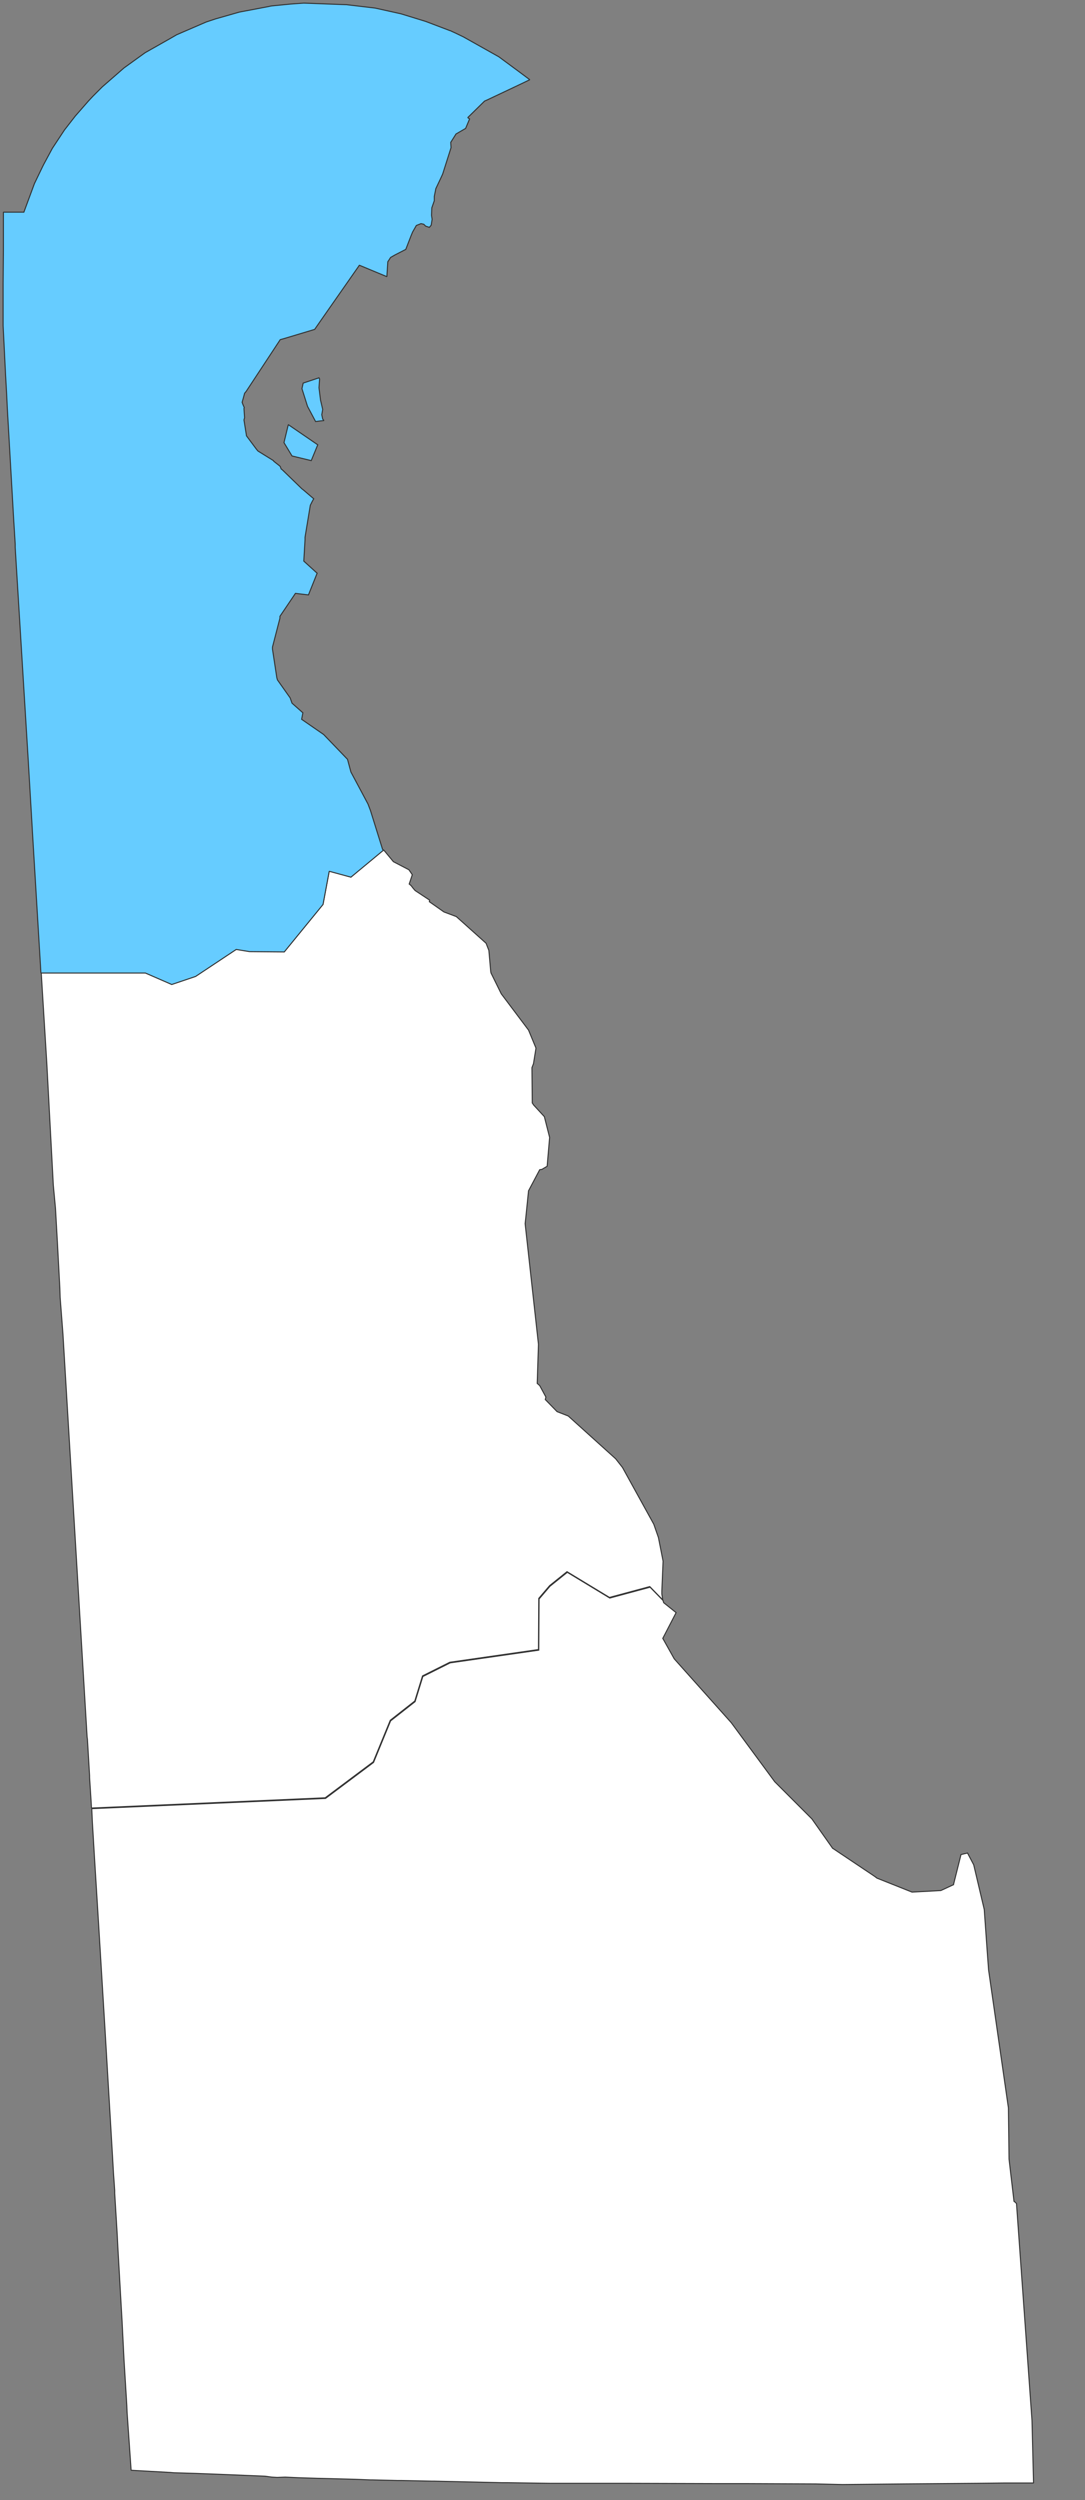
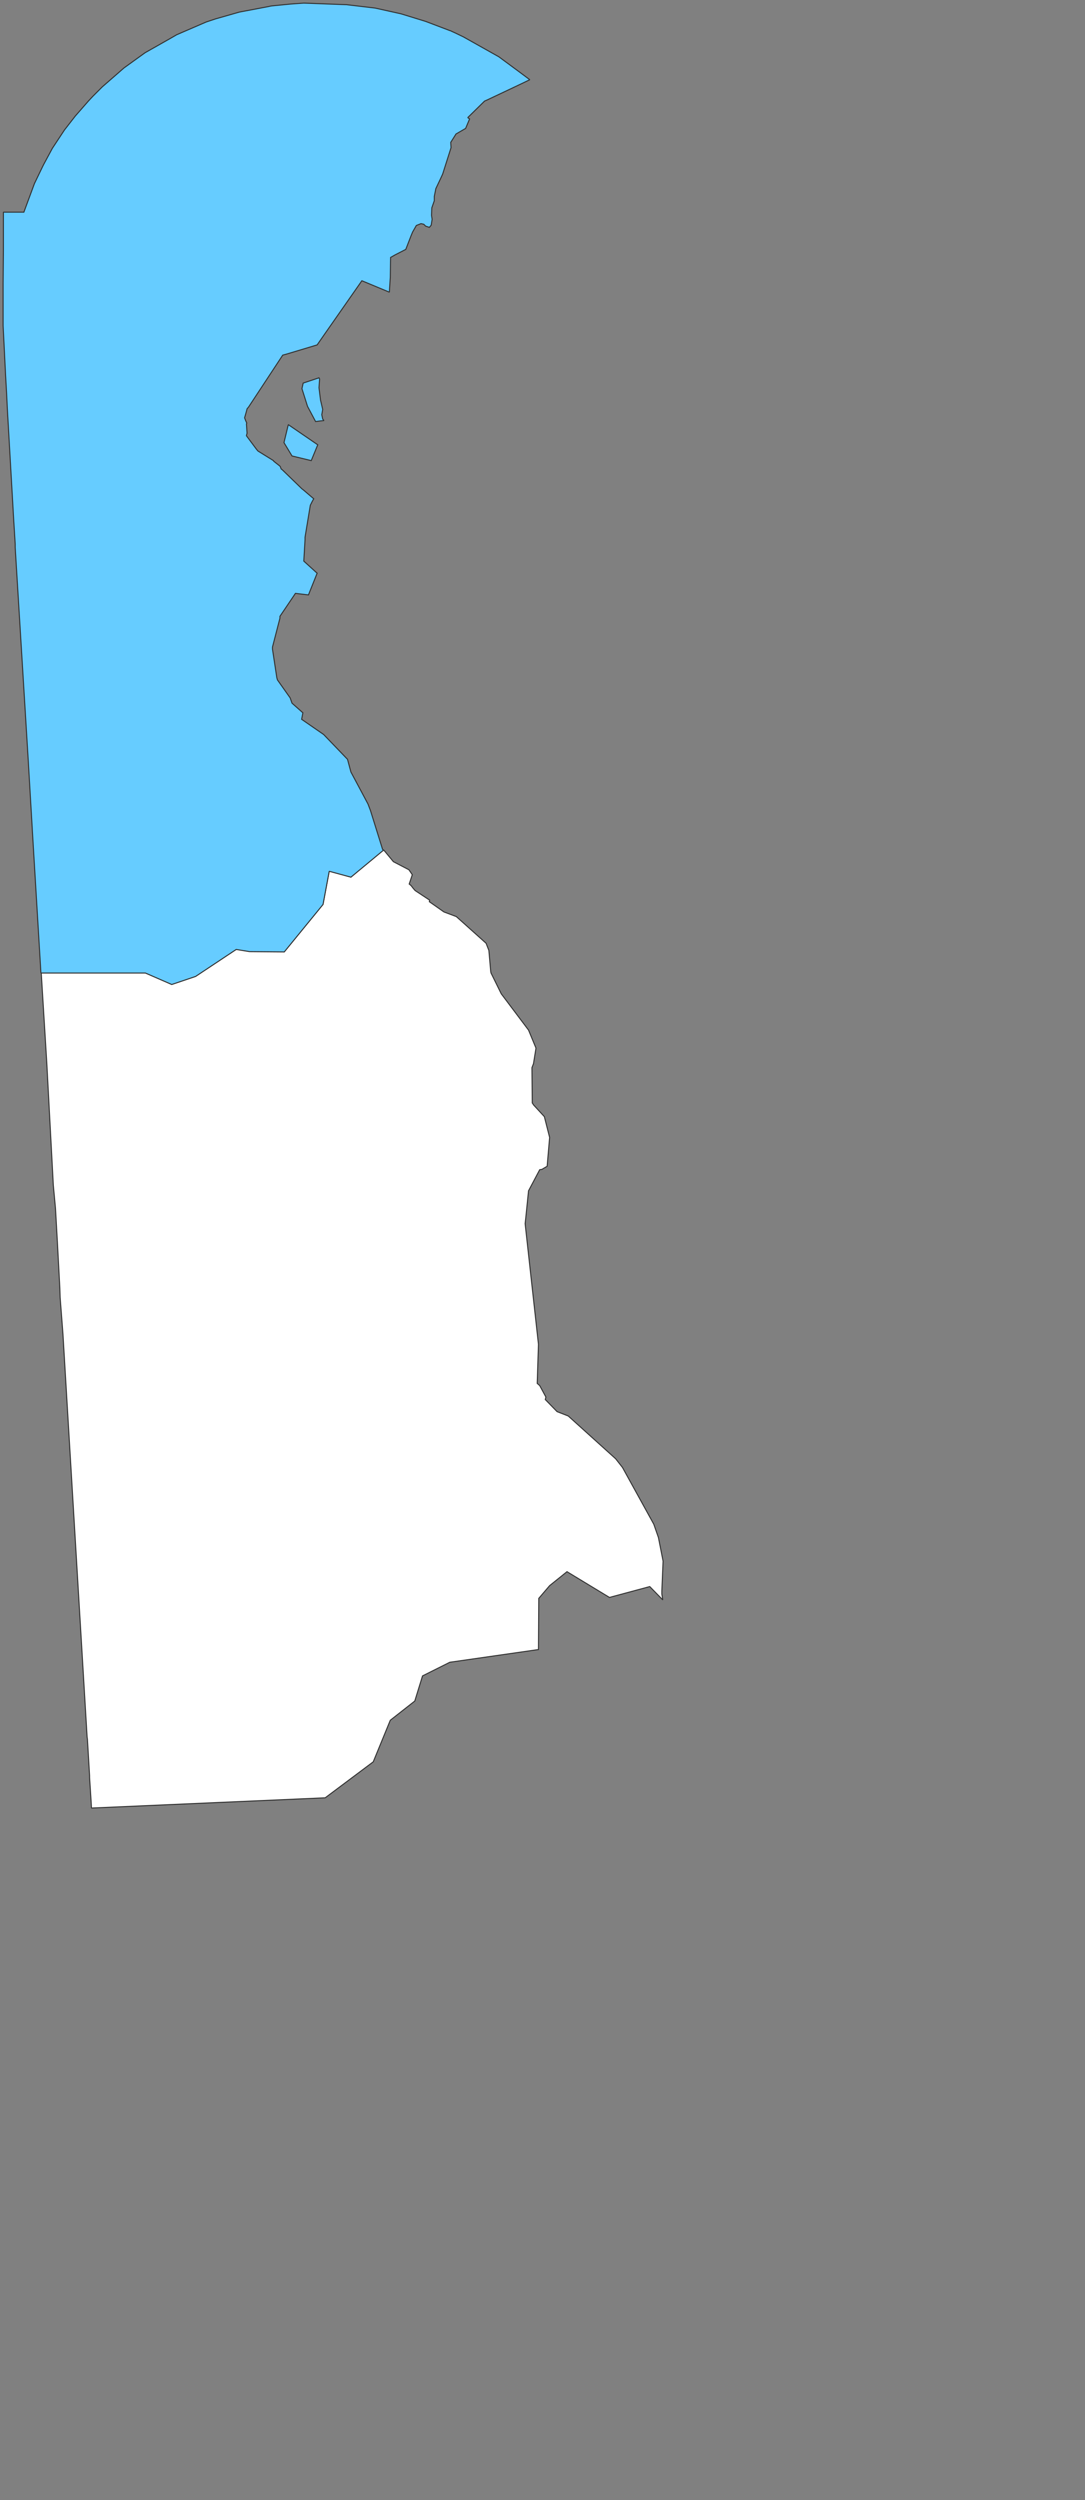
<svg xmlns="http://www.w3.org/2000/svg" version="1.1" id="Layer_1" x="0px" y="0px" viewBox="0 0 350 806" style="enable-background:new 0 0 350 806;" xml:space="preserve">
  <rect x="0" y="0" width="350" height="806" fill="#808080" stroke="none" />
  <style type="text/css">
	.st0{fill:#FFFFFF;stroke:#333333;stroke-width:0.333;stroke-miterlimit:1.331;}
	.st1{fill:#66CCFF;stroke:#333333;stroke-width:0.333;stroke-miterlimit:1.331;}
</style>
  <path id="_x31_0001" class="st0" d="M13.3,313.6l1.8,29.2l0,0l2.1,39.3l0.7,7.5l0.7,12.4l0,0.1l0.7,13.1l0.1,3.1l0.9,11.7l0.7,11.7  l6.2,103.3l0.9,15l0.1,0.7l0.7,11.8l0,0.6l0.5,7.8l0.1,1.8l0,0.2l75.4-3.3l15.5-11.6l5.5-13.4l7.9-6.2l2.5-8.1l8.8-4.4l28.6-4.1  l0.1-16.5l3.5-4.1l5.6-4.5l13.7,8.3l13-3.5l4.2,4.3l-0.3-1.9l0-1l0.4-9.6l-1.5-7.6l-1.5-4.3l-10.1-18.3l-2.2-2.8l-15.3-13.8  l-3.6-1.4l-3.8-3.9l0.2-0.8l-2-3.7l-0.8-0.7l0-0.1l0.4-12.5l-4.3-38.9l0.2-1.8l0.9-8.8l3.6-6.8l0.7-0.1l1.7-1l0.8-9.3l-1.7-6.7  l-3.5-3.8l-0.3-0.5l-0.1-0.1l-0.1-11.4l0.5-1.3l0.8-5l-2.4-5.8l-8.8-11.7l-3.3-6.7l-0.1-0.5l-0.6-6.8l-0.9-2.3l-9.6-8.6l-4-1.5  l-4.7-3.3l0.1-0.5l-4.7-3.1l-0.6-0.7l-0.7-0.9L132,285l1-3l-1.1-1.6l-5-2.6l-2.9-3.5l-0.3-0.3l-10.5,8.7l-7-1.9l-2,10.7l-12.5,15.3  l-11.2-0.1l-4.3-0.7l-13.1,8.7l-7.7,2.6l-8.5-3.7L13.3,313.6z" />
-   <path id="_x31_0003" class="st1" d="M97.8,123.5l-0.4,1.8l1.8,5.7l2.6,4.9l1.6-0.2l1.1-0.1l-0.4-0.5l-0.3-1.4l0.3-1.7l-0.7-3l-0.5-4  l0.2-2.8l-0.2-0.4L97.8,123.5z M93,136.9l-1.4,5.8l2.6,4.3l6.2,1.5l2.1-5.1L93,136.9z M98,1l-4.2,0.3l-6.1,0.6L87.1,2l-0.4,0.1  l-9.5,1.8l-7.7,2.2l-3,1L57,11.2l-1.9,1.1L46.8,17L40,21.9l-3.9,3.4L33,28l-1.1,1.1l-2,2l-1.4,1.5l-4.2,4.8l-3.5,4.5l-3.9,5.9  l-2.8,5.2l-0.4,0.8l-2.6,5.4l-3.4,9.2l-6.6,0l0,12.4l0,0.1L1,91.3L1,92l0,5.6l0,7.4l0.3,5.9l0.3,6.1l0.2,4l0.3,5.3l0.3,6.1l2,34.9  l0.5,8.1l0,0.6l0,0.5l1.9,31l2.3,37.5l1.3,22.1l0,0.1l2.8,46.5l33.7,0l8.5,3.7l7.7-2.6l13.1-8.7l4.3,0.7l11.2,0.1l12.5-15.3l2-10.7  l7,1.9l10.5-8.7l-0.3-0.3l-3.9-12.5l-0.8-2.1l-5.5-10.3l-1.1-4.1l-7.7-8l-7.1-4.9l0.4-2.1l-3.5-3.1l-0.6-1.7l-4.1-5.8l-0.2-0.7  l-1.4-9.2l0-0.7l2.4-9.3l0-0.6l5-7.4l4.2,0.5l2.8-7l-4.3-3.9l0.4-6.9l0-0.8l1.7-10.3l0.4-0.8l0.2-0.4l0.5-0.9l-3.4-2.9l-0.4-0.3  l-6.4-6.2l-0.3-0.2l-0.3-0.8l-0.2-0.2l-1.9-1.5l-0.1-0.2l-5-3.1l-0.5-0.6l-3.2-4.3l0-0.1l-0.8-5l0.1-0.4l0,0l0,0l0.1-0.3l-0.2-3  l0.1-0.3l-0.4-0.9l-0.3-0.8l0.4-1.4l0.3-1.1l0.1-0.4l0.5-0.6l11-16.7l1.1-0.3l10-3l2.5-3.6l11.8-16.9l0.1-0.2l8.9,3.7l0.3-4.8  L126,83l1.4-0.8l3.5-1.8l1.7-4.4l0.5-1.2l1.2-2.1l1.5-0.6l0.9,0.2l0.6,0.6l1.2,0.4l0.6-0.7l0.3-1.9l-0.2-1.3l0.1-2.4l0.8-2.3l0-1.4  l0.5-2.5l1.7-3.6l0.5-1.1l0,0l2.7-8.5l-0.1-1.7l1.7-2.7l3.1-1.8l1.3-3.1l-0.4-0.2l-0.2-0.2l0.1-0.1l5.3-5.2l0.9-0.4l11-5.2l2.7-1.3  l0,0l-4.3-3.2l-5.7-4.2l-11.4-6.4l-2.7-1.3l-1.1-0.5l-0.4-0.2l-0.1,0l-7.9-3l-7.8-2.4l-0.4-0.1L121,2.6l-9.3-1.1l-0.3,0L98,1z" />
-   <path id="_x31_0005" class="st0" d="M271.8,801l19.7-0.2l23.6-0.2l8.9-0.1l1.6,0l0.7,0l5.1,0l0.4,0l1.6,0l-0.5-20.2l-5-69.9  l-0.2-0.2l-0.2-0.2l-0.1-0.1l-0.3-0.2l-1.6-13.6l-0.2-16.5l-6.4-44.5l-0.5-6.8l-0.9-12.7l-3.4-14.4l-2-3.8l-2.1,0.5l-2.4,9.6l0,0.1  l-4.1,1.9l-9.3,0.5l-11.3-4.5l-0.8-0.6l-13.3-8.9l-0.2-0.1l-6.7-9.5l-12-12l-14-19l-18.4-20.6l-3.7-6.6l4.3-8.3l-4-3.2l-0.2-0.6  l0-0.1l-4.2-4.3l-13,3.5l-13.7-8.3l-5.6,4.5l-3.5,4.1l-0.1,16.5l-28.6,4.1l-8.8,4.4l-2.5,8.1l-7.9,6.2l-5.5,13.4l-15.5,11.6  l-75.4,3.3l0.2,4.4l0.7,11.7l1.3,21l2.1,34.5l2.4,40.5l0,0l0,0l0.3,5.3l0.2,2.8l0.2,2.9l0,0.9l0.8,13.1l0.2,4l0.8,14.1l0,0l0,0  l0.6,10.4l0,0.1l0.6,11.9l0.9,14.7l0.1,2.4l1.3,18.6l12.6,0.7l1.2,0.1l6.8,0.2l7.9,0.3l14.6,0.6l2.3,0.3l1.7,0.1l2.6-0.1l4.3,0.2  l6.4,0.2l0.3,0l11.5,0.3l5,0.2l0.6,0l8.3,0.2l1.3,0l9.5,0.2l0.8,0l22,0.5l0.1,0l1.7,0l6.3,0.1l7.3,0.1l0.6,0l10.2,0l6.9,0l6.6,0l0,0  l30.8,0.1l5.7,0l3.4,0l21.5,0.1L271.8,801z" />
+   <path id="_x31_0003" class="st1" d="M97.8,123.5l-0.4,1.8l1.8,5.7l2.6,4.9l1.6-0.2l1.1-0.1l-0.4-0.5l-0.3-1.4l0.3-1.7l-0.7-3l-0.5-4  l0.2-2.8l-0.2-0.4L97.8,123.5z M93,136.9l-1.4,5.8l2.6,4.3l6.2,1.5l2.1-5.1L93,136.9z M98,1l-4.2,0.3l-6.1,0.6L87.1,2l-0.4,0.1  l-9.5,1.8l-7.7,2.2l-3,1L57,11.2l-1.9,1.1L46.8,17L40,21.9l-3.9,3.4L33,28l-1.1,1.1l-2,2l-1.4,1.5l-4.2,4.8l-3.5,4.5l-3.9,5.9  l-2.8,5.2l-0.4,0.8l-2.6,5.4l-3.4,9.2l-6.6,0l0,12.4l0,0.1L1,91.3L1,92l0,5.6l0,7.4l0.3,5.9l0.3,6.1l0.2,4l0.3,5.3l0.3,6.1l2,34.9  l0.5,8.1l0,0.6l0,0.5l1.9,31l2.3,37.5l1.3,22.1l0,0.1l2.8,46.5l33.7,0l8.5,3.7l7.7-2.6l13.1-8.7l4.3,0.7l11.2,0.1l12.5-15.3l2-10.7  l7,1.9l10.5-8.7l-0.3-0.3l-3.9-12.5l-0.8-2.1l-5.5-10.3l-1.1-4.1l-7.7-8l-7.1-4.9l0.4-2.1l-3.5-3.1l-0.6-1.7l-4.1-5.8l-0.2-0.7  l-1.4-9.2l0-0.7l2.4-9.3l0-0.6l5-7.4l4.2,0.5l2.8-7l-4.3-3.9l0.4-6.9l0-0.8l1.7-10.3l0.4-0.8l0.2-0.4l0.5-0.9l-3.4-2.9l-0.4-0.3  l-6.4-6.2l-0.3-0.2l-0.3-0.8l-0.2-0.2l-1.9-1.5l-0.1-0.2l-5-3.1l-0.5-0.6l-3.2-4.3l0-0.1l0.1-0.4l0,0l0,0l0.1-0.3l-0.2-3  l0.1-0.3l-0.4-0.9l-0.3-0.8l0.4-1.4l0.3-1.1l0.1-0.4l0.5-0.6l11-16.7l1.1-0.3l10-3l2.5-3.6l11.8-16.9l0.1-0.2l8.9,3.7l0.3-4.8  L126,83l1.4-0.8l3.5-1.8l1.7-4.4l0.5-1.2l1.2-2.1l1.5-0.6l0.9,0.2l0.6,0.6l1.2,0.4l0.6-0.7l0.3-1.9l-0.2-1.3l0.1-2.4l0.8-2.3l0-1.4  l0.5-2.5l1.7-3.6l0.5-1.1l0,0l2.7-8.5l-0.1-1.7l1.7-2.7l3.1-1.8l1.3-3.1l-0.4-0.2l-0.2-0.2l0.1-0.1l5.3-5.2l0.9-0.4l11-5.2l2.7-1.3  l0,0l-4.3-3.2l-5.7-4.2l-11.4-6.4l-2.7-1.3l-1.1-0.5l-0.4-0.2l-0.1,0l-7.9-3l-7.8-2.4l-0.4-0.1L121,2.6l-9.3-1.1l-0.3,0L98,1z" />
</svg>